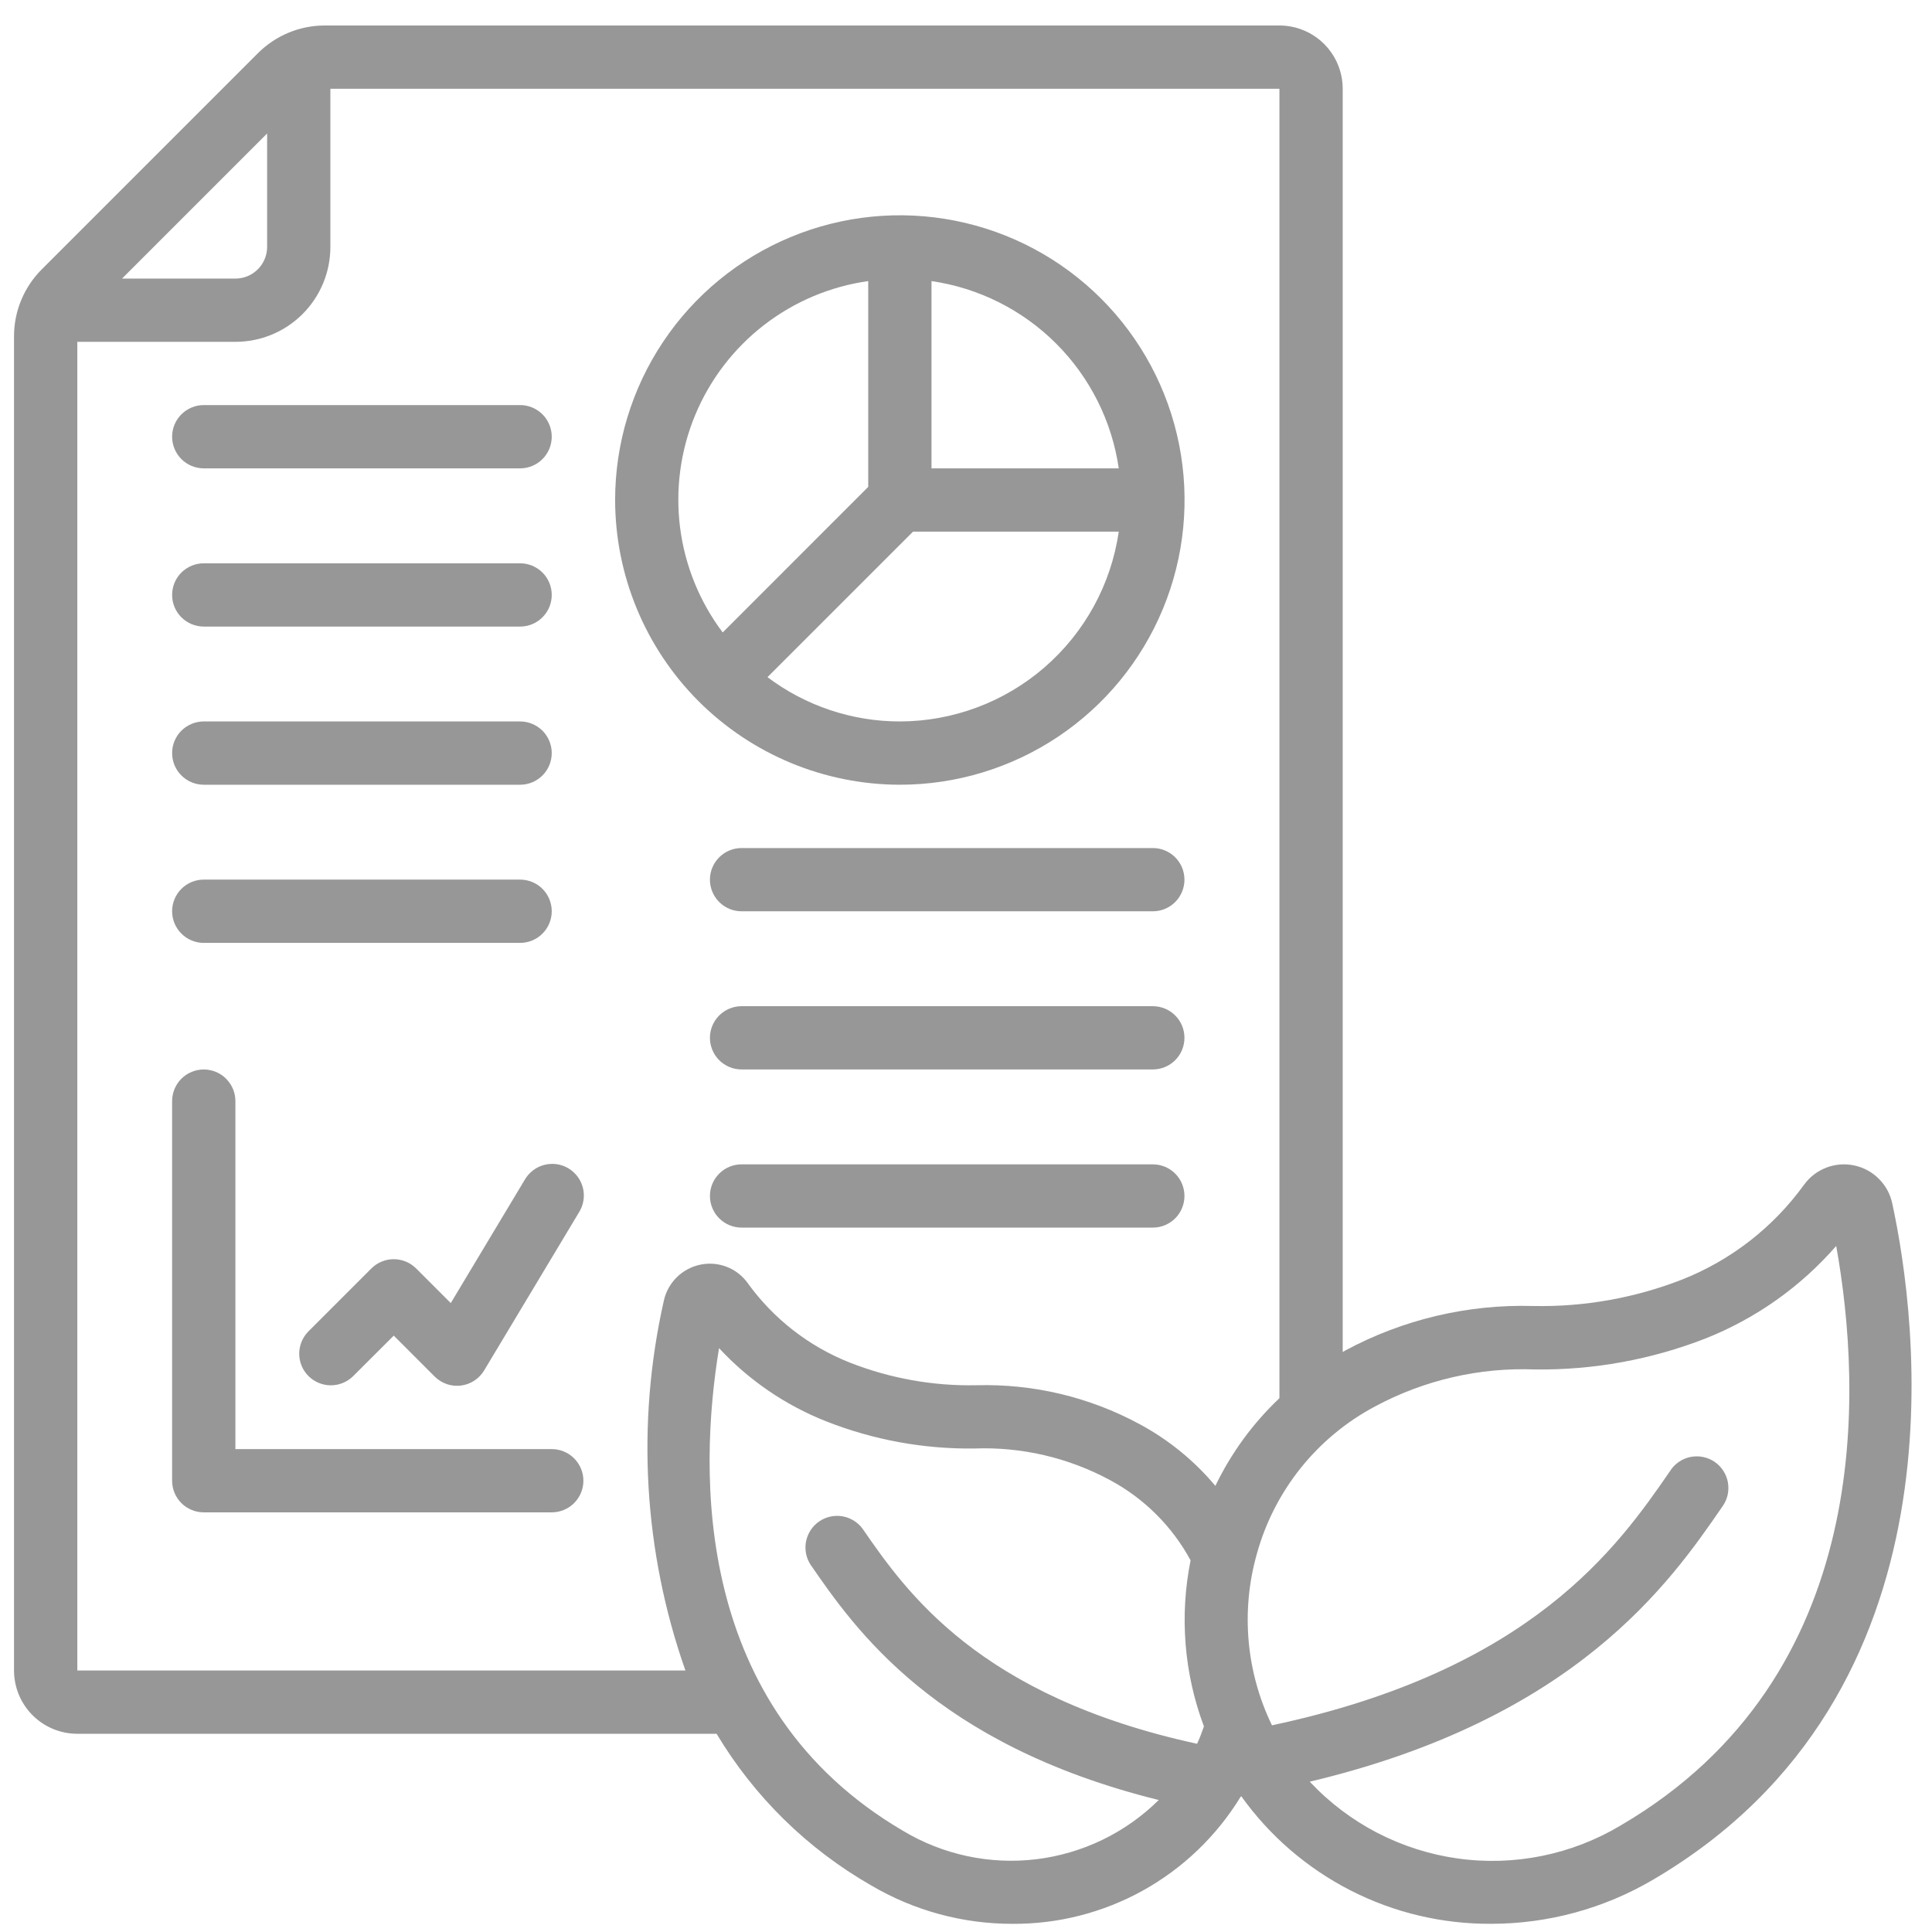
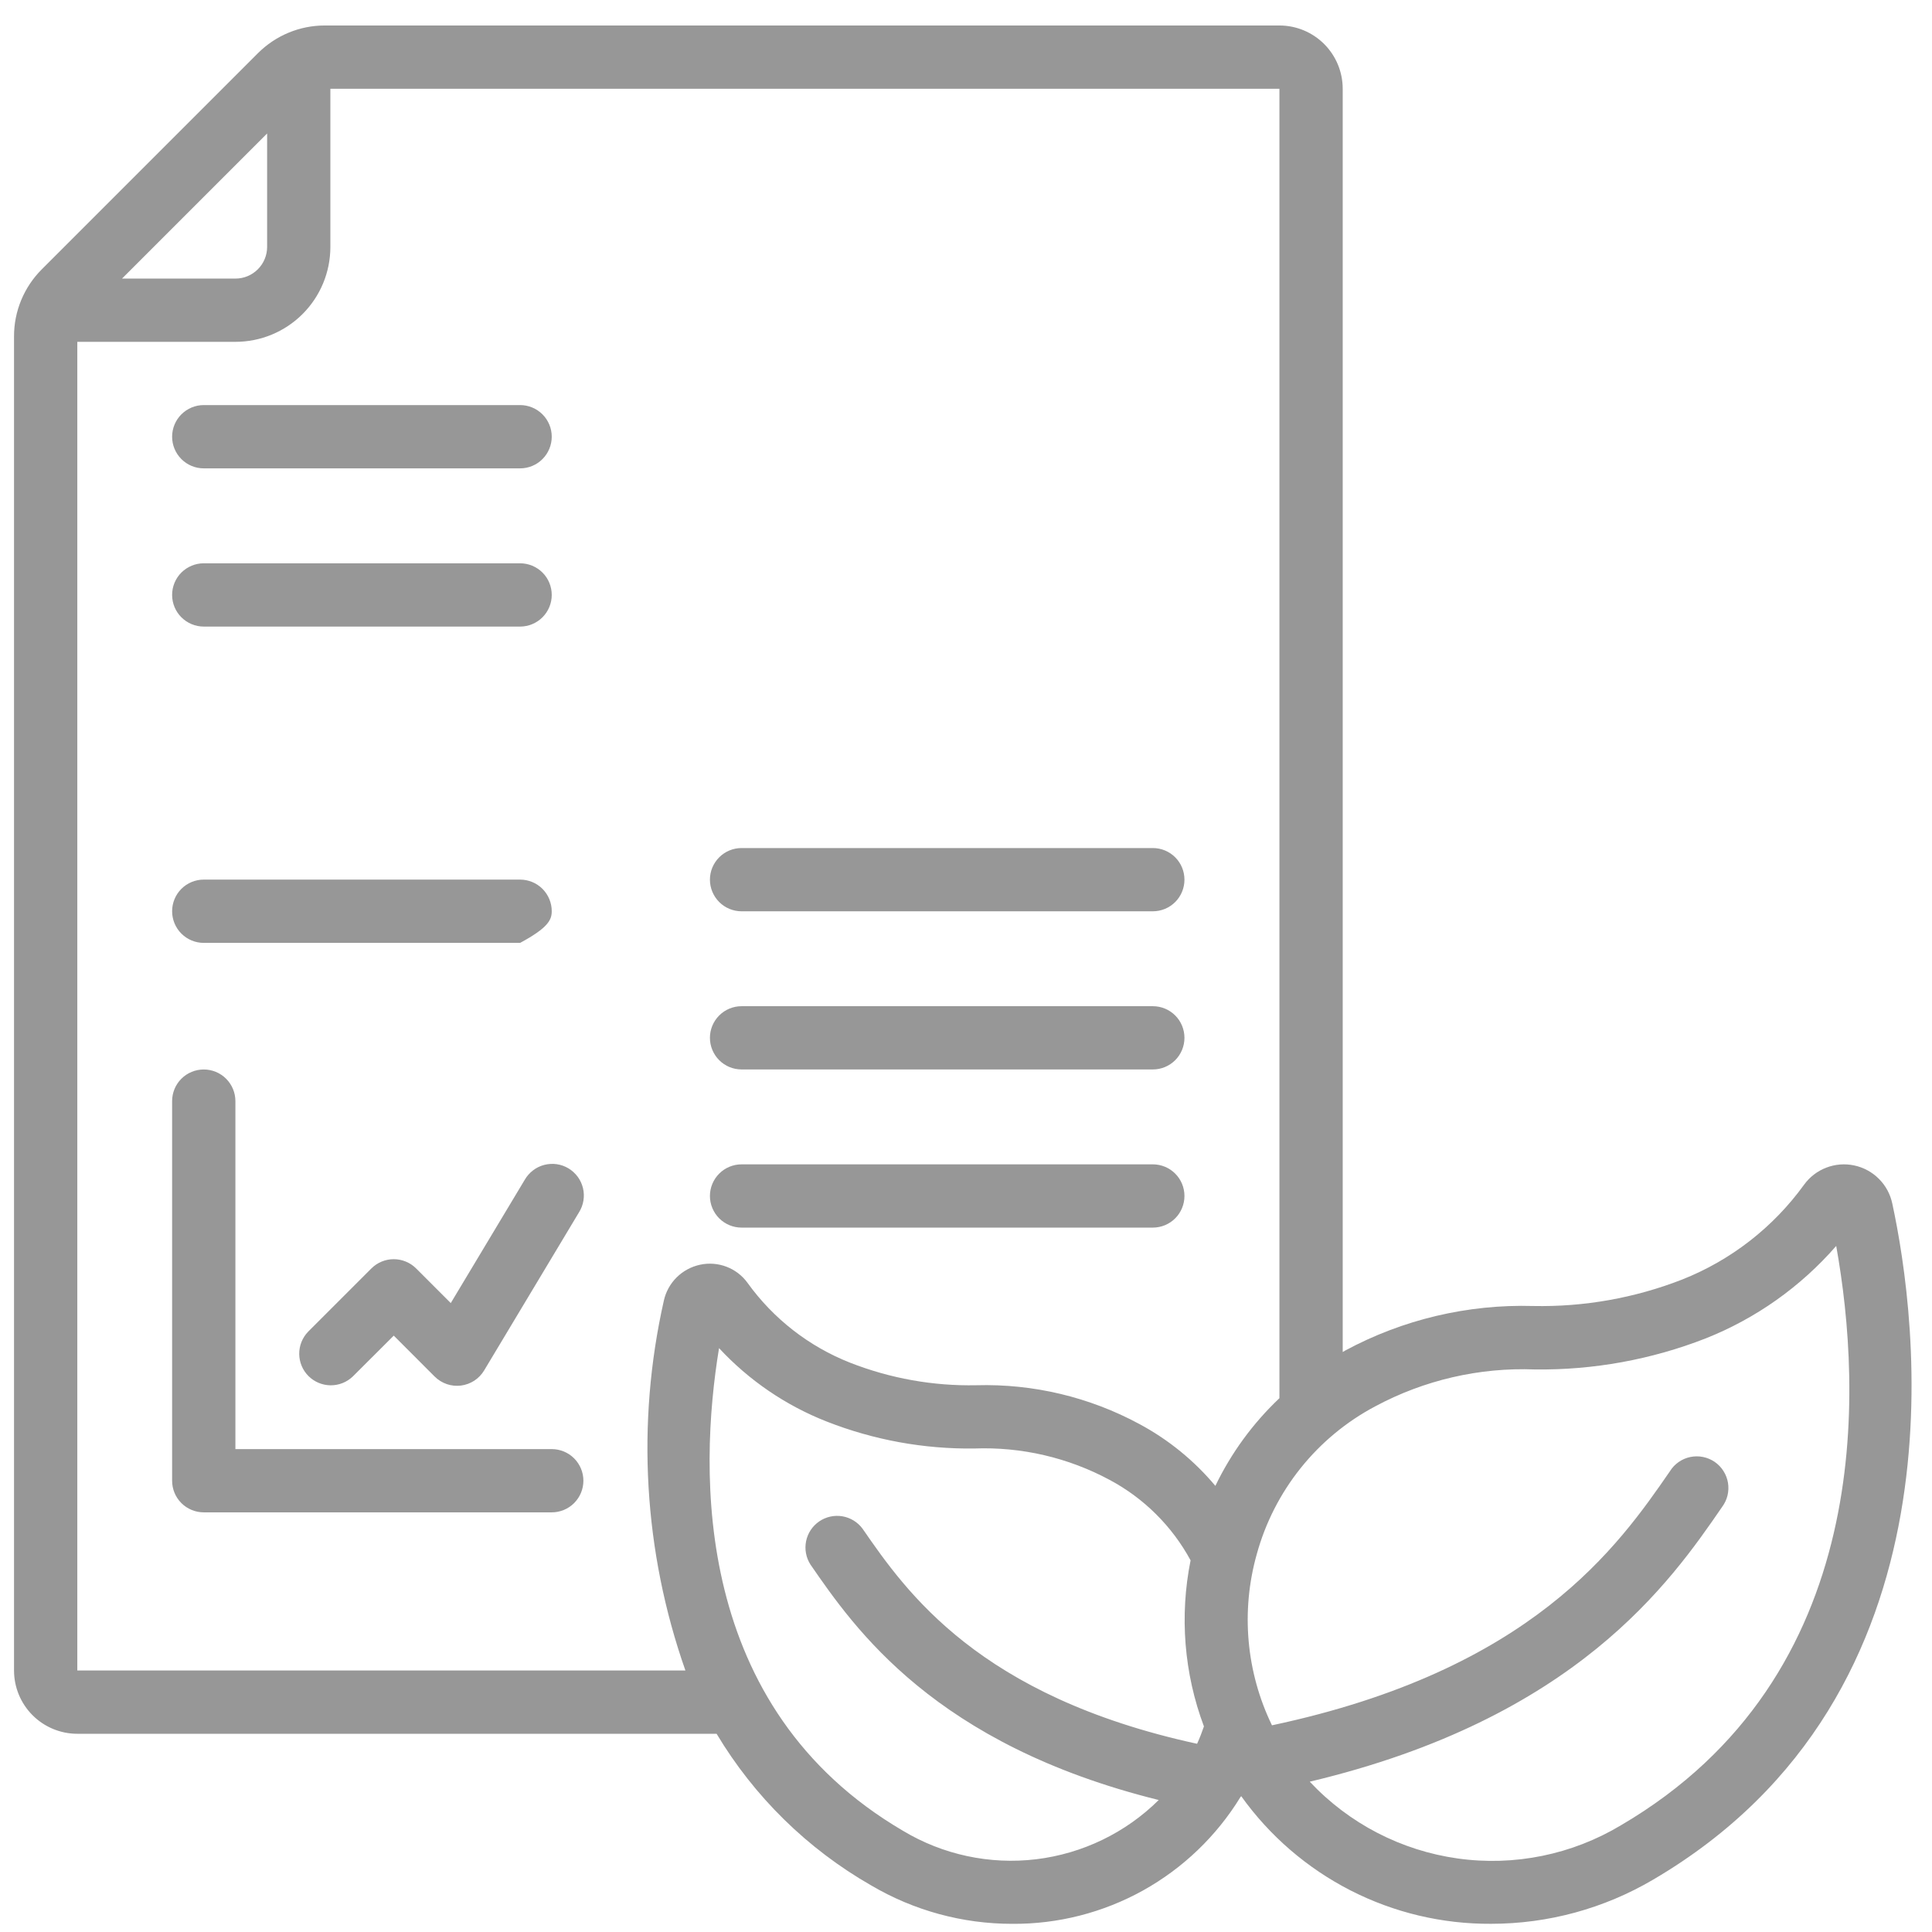
<svg xmlns="http://www.w3.org/2000/svg" width="57" height="57" viewBox="0 0 57 57" fill="none">
  <g clip-path="url(#clip0_5356_7416)">
    <path d="M55.828 35.507C55.77 35.231 55.633 34.978 55.433 34.779C55.234 34.58 54.981 34.442 54.705 34.384C54.429 34.325 54.142 34.348 53.879 34.45C53.616 34.551 53.388 34.727 53.223 34.956C52.316 36.21 51.069 37.18 49.63 37.75C48.23 38.296 46.736 38.562 45.234 38.531C43.303 38.476 41.391 38.928 39.69 39.844C39.663 39.858 39.64 39.874 39.614 39.889V2.619C39.614 2.124 39.417 1.649 39.067 1.299C38.717 0.949 38.242 0.752 37.747 0.752H9.587C9.219 0.751 8.855 0.823 8.515 0.964C8.175 1.105 7.867 1.312 7.607 1.572L1.234 7.945C0.974 8.204 0.767 8.513 0.626 8.853C0.485 9.193 0.413 9.557 0.414 9.925V49.285C0.414 49.78 0.611 50.255 0.961 50.605C1.311 50.955 1.786 51.152 2.281 51.152H21.142C22.253 53.009 23.822 54.549 25.7 55.624C26.96 56.367 28.396 56.759 29.859 56.759C31.209 56.77 32.54 56.431 33.721 55.776C34.901 55.12 35.892 54.17 36.597 53.019C36.604 53.009 36.613 53.003 36.62 52.993C37.458 54.166 38.565 55.119 39.848 55.775C41.131 56.43 42.553 56.767 43.993 56.758C45.673 56.758 47.322 56.309 48.77 55.457C58.139 49.969 56.54 38.797 55.828 35.507ZM7.881 3.938V7.285C7.881 7.533 7.782 7.77 7.607 7.945C7.432 8.12 7.195 8.219 6.947 8.219H3.6L7.881 3.938ZM2.281 49.285V10.085H6.947C7.69 10.085 8.402 9.79 8.927 9.265C9.452 8.74 9.747 8.028 9.747 7.285V2.619H37.747V41.251C36.965 41.991 36.324 42.868 35.857 43.838C35.234 43.093 34.473 42.474 33.617 42.014C32.142 41.217 30.483 40.822 28.807 40.869C27.533 40.895 26.267 40.669 25.081 40.204C23.867 39.726 22.817 38.908 22.055 37.849C21.899 37.633 21.684 37.468 21.435 37.373C21.186 37.278 20.916 37.257 20.655 37.313C20.394 37.369 20.154 37.498 19.964 37.686C19.774 37.875 19.642 38.114 19.585 38.375C18.768 41.999 18.989 45.78 20.222 49.285H2.281ZM26.641 54.014C20.441 50.382 20.61 43.444 21.214 39.774C22.096 40.725 23.181 41.465 24.388 41.939C25.775 42.484 27.256 42.755 28.746 42.735C30.135 42.683 31.513 43.003 32.737 43.661C33.749 44.201 34.58 45.027 35.126 46.035C34.797 47.673 34.933 49.371 35.52 50.935C35.46 51.106 35.396 51.277 35.318 51.447C28.878 50.047 26.737 46.967 25.447 45.1C25.303 44.906 25.089 44.775 24.85 44.735C24.612 44.696 24.367 44.75 24.168 44.887C23.968 45.025 23.83 45.234 23.782 45.471C23.734 45.708 23.78 45.955 23.911 46.159C25.217 48.053 27.578 51.469 34.186 53.106C33.208 54.075 31.935 54.689 30.569 54.854C29.203 55.018 27.82 54.722 26.641 54.014ZM47.827 53.849C46.38 54.718 44.679 55.065 43.008 54.831C41.336 54.597 39.795 53.797 38.642 52.565C46.498 50.698 49.282 46.678 50.807 44.46C50.882 44.359 50.937 44.244 50.967 44.122C50.996 44 51.001 43.873 50.981 43.748C50.96 43.624 50.915 43.505 50.847 43.399C50.78 43.293 50.692 43.201 50.588 43.13C50.484 43.059 50.367 43.01 50.243 42.985C50.12 42.96 49.993 42.961 49.869 42.986C49.746 43.012 49.629 43.062 49.526 43.134C49.423 43.206 49.335 43.298 49.269 43.405C47.743 45.617 45.204 49.271 37.527 50.902C36.765 49.331 36.605 47.536 37.078 45.855C37.332 44.929 37.773 44.064 38.373 43.314C38.973 42.564 39.721 41.944 40.569 41.494C42.017 40.716 43.647 40.339 45.29 40.403C47.01 40.424 48.718 40.114 50.321 39.488C51.805 38.899 53.126 37.963 54.174 36.759C54.932 40.988 55.334 49.45 47.827 53.849Z" fill="#979797" />
-     <path d="M26.548 23.152C28.21 23.152 29.834 22.659 31.215 21.736C32.597 20.813 33.673 19.501 34.309 17.966C34.945 16.431 35.111 14.742 34.787 13.113C34.463 11.483 33.663 9.987 32.488 8.812C31.313 7.637 29.817 6.837 28.187 6.513C26.558 6.189 24.869 6.355 23.334 6.991C21.799 7.627 20.487 8.703 19.564 10.085C18.641 11.466 18.148 13.09 18.148 14.752C18.151 16.979 19.037 19.114 20.611 20.689C22.186 22.263 24.321 23.149 26.548 23.152ZM26.548 21.285C25.139 21.285 23.769 20.826 22.643 19.978L26.937 15.685H33.007C32.782 17.238 32.005 18.658 30.82 19.686C29.634 20.715 28.118 21.282 26.548 21.285ZM33.007 13.818H27.482V8.293C28.875 8.495 30.166 9.143 31.162 10.139C32.157 11.134 32.804 12.425 33.007 13.818ZM25.615 8.293V14.365L21.322 18.659C20.64 17.753 20.207 16.686 20.064 15.562C19.922 14.438 20.075 13.296 20.508 12.25C20.942 11.203 21.641 10.287 22.536 9.593C23.432 8.899 24.493 8.451 25.615 8.293Z" fill="#979797" />
    <path d="M6.011 13.818H15.345C15.592 13.818 15.83 13.72 16.005 13.544C16.18 13.369 16.278 13.132 16.278 12.884C16.278 12.637 16.18 12.4 16.005 12.225C15.83 12.05 15.592 11.951 15.345 11.951H6.011C5.764 11.951 5.527 12.05 5.351 12.225C5.176 12.4 5.078 12.637 5.078 12.884C5.078 13.132 5.176 13.369 5.351 13.544C5.527 13.72 5.764 13.818 6.011 13.818Z" fill="#979797" />
    <path d="M6.011 18.486H15.345C15.592 18.486 15.83 18.387 16.005 18.212C16.18 18.037 16.278 17.8 16.278 17.552C16.278 17.305 16.18 17.067 16.005 16.892C15.83 16.718 15.592 16.619 15.345 16.619H6.011C5.764 16.619 5.527 16.718 5.351 16.892C5.176 17.067 5.078 17.305 5.078 17.552C5.078 17.8 5.176 18.037 5.351 18.212C5.527 18.387 5.764 18.486 6.011 18.486Z" fill="#979797" />
-     <path d="M6.011 23.152H15.345C15.592 23.152 15.83 23.053 16.005 22.878C16.18 22.703 16.278 22.466 16.278 22.218C16.278 21.971 16.18 21.734 16.005 21.558C15.83 21.384 15.592 21.285 15.345 21.285H6.011C5.764 21.285 5.527 21.384 5.351 21.558C5.176 21.734 5.078 21.971 5.078 22.218C5.078 22.466 5.176 22.703 5.351 22.878C5.527 23.053 5.764 23.152 6.011 23.152Z" fill="#979797" />
    <path d="M34.012 25.02H21.879C21.631 25.02 21.394 25.118 21.219 25.293C21.044 25.468 20.945 25.705 20.945 25.953C20.945 26.2 21.044 26.438 21.219 26.613C21.394 26.788 21.631 26.886 21.879 26.886H34.012C34.26 26.886 34.497 26.788 34.672 26.613C34.847 26.438 34.945 26.2 34.945 25.953C34.945 25.705 34.847 25.468 34.672 25.293C34.497 25.118 34.26 25.02 34.012 25.02Z" fill="#979797" />
-     <path d="M6.011 27.818H15.345C15.592 27.818 15.83 27.72 16.005 27.544C16.18 27.369 16.278 27.132 16.278 26.884C16.278 26.637 16.18 26.4 16.005 26.224C15.83 26.049 15.592 25.951 15.345 25.951H6.011C5.764 25.951 5.527 26.049 5.351 26.224C5.176 26.4 5.078 26.637 5.078 26.884C5.078 27.132 5.176 27.369 5.351 27.544C5.527 27.72 5.764 27.818 6.011 27.818Z" fill="#979797" />
+     <path d="M6.011 27.818H15.345C16.18 27.369 16.278 27.132 16.278 26.884C16.278 26.637 16.18 26.4 16.005 26.224C15.83 26.049 15.592 25.951 15.345 25.951H6.011C5.764 25.951 5.527 26.049 5.351 26.224C5.176 26.4 5.078 26.637 5.078 26.884C5.078 27.132 5.176 27.369 5.351 27.544C5.527 27.72 5.764 27.818 6.011 27.818Z" fill="#979797" />
    <path d="M34.012 29.686H21.879C21.631 29.686 21.394 29.784 21.219 29.959C21.044 30.134 20.945 30.371 20.945 30.619C20.945 30.866 21.044 31.104 21.219 31.279C21.394 31.454 21.631 31.552 21.879 31.552H34.012C34.26 31.552 34.497 31.454 34.672 31.279C34.847 31.104 34.945 30.866 34.945 30.619C34.945 30.371 34.847 30.134 34.672 29.959C34.497 29.784 34.26 29.686 34.012 29.686Z" fill="#979797" />
    <path d="M34.012 34.352H21.879C21.631 34.352 21.394 34.45 21.219 34.625C21.044 34.8 20.945 35.037 20.945 35.285C20.945 35.532 21.044 35.77 21.219 35.945C21.394 36.12 21.631 36.218 21.879 36.218H34.012C34.26 36.218 34.497 36.12 34.672 35.945C34.847 35.77 34.945 35.532 34.945 35.285C34.945 35.037 34.847 34.8 34.672 34.625C34.497 34.45 34.26 34.352 34.012 34.352Z" fill="#979797" />
    <path d="M16.278 42.753H6.945V32.486C6.945 32.239 6.846 32.001 6.671 31.826C6.496 31.651 6.259 31.553 6.011 31.553C5.764 31.553 5.527 31.651 5.351 31.826C5.176 32.001 5.078 32.239 5.078 32.486V43.686C5.078 43.934 5.176 44.171 5.351 44.346C5.527 44.521 5.764 44.619 6.011 44.619H16.278C16.526 44.619 16.763 44.521 16.938 44.346C17.113 44.171 17.212 43.934 17.212 43.686C17.212 43.438 17.113 43.201 16.938 43.026C16.763 42.851 16.526 42.753 16.278 42.753Z" fill="#979797" />
    <path d="M15.483 34.805L13.299 38.445L12.277 37.423C12.101 37.248 11.864 37.15 11.617 37.15C11.369 37.15 11.132 37.248 10.957 37.423L9.09 39.29C8.92 39.466 8.826 39.702 8.828 39.946C8.83 40.191 8.928 40.425 9.101 40.598C9.275 40.771 9.509 40.869 9.753 40.871C9.998 40.873 10.234 40.779 10.41 40.609L11.617 39.405L12.823 40.612C12.924 40.712 13.046 40.788 13.18 40.835C13.313 40.881 13.456 40.896 13.597 40.879C13.738 40.861 13.873 40.812 13.992 40.735C14.11 40.658 14.21 40.554 14.283 40.433L17.083 35.766C17.149 35.661 17.193 35.544 17.213 35.422C17.233 35.299 17.229 35.174 17.2 35.054C17.171 34.933 17.118 34.819 17.045 34.719C16.971 34.62 16.879 34.535 16.773 34.471C16.666 34.407 16.549 34.365 16.426 34.347C16.303 34.33 16.178 34.337 16.058 34.368C15.938 34.399 15.825 34.453 15.727 34.529C15.628 34.604 15.545 34.698 15.483 34.805Z" fill="#979797" />
  </g>
  <defs>
    <clipPath id="clip0_5356_7416">
      <rect width="56" height="56" fill="white" transform="translate(0.414 0.752)" />
    </clipPath>
  </defs>
</svg>